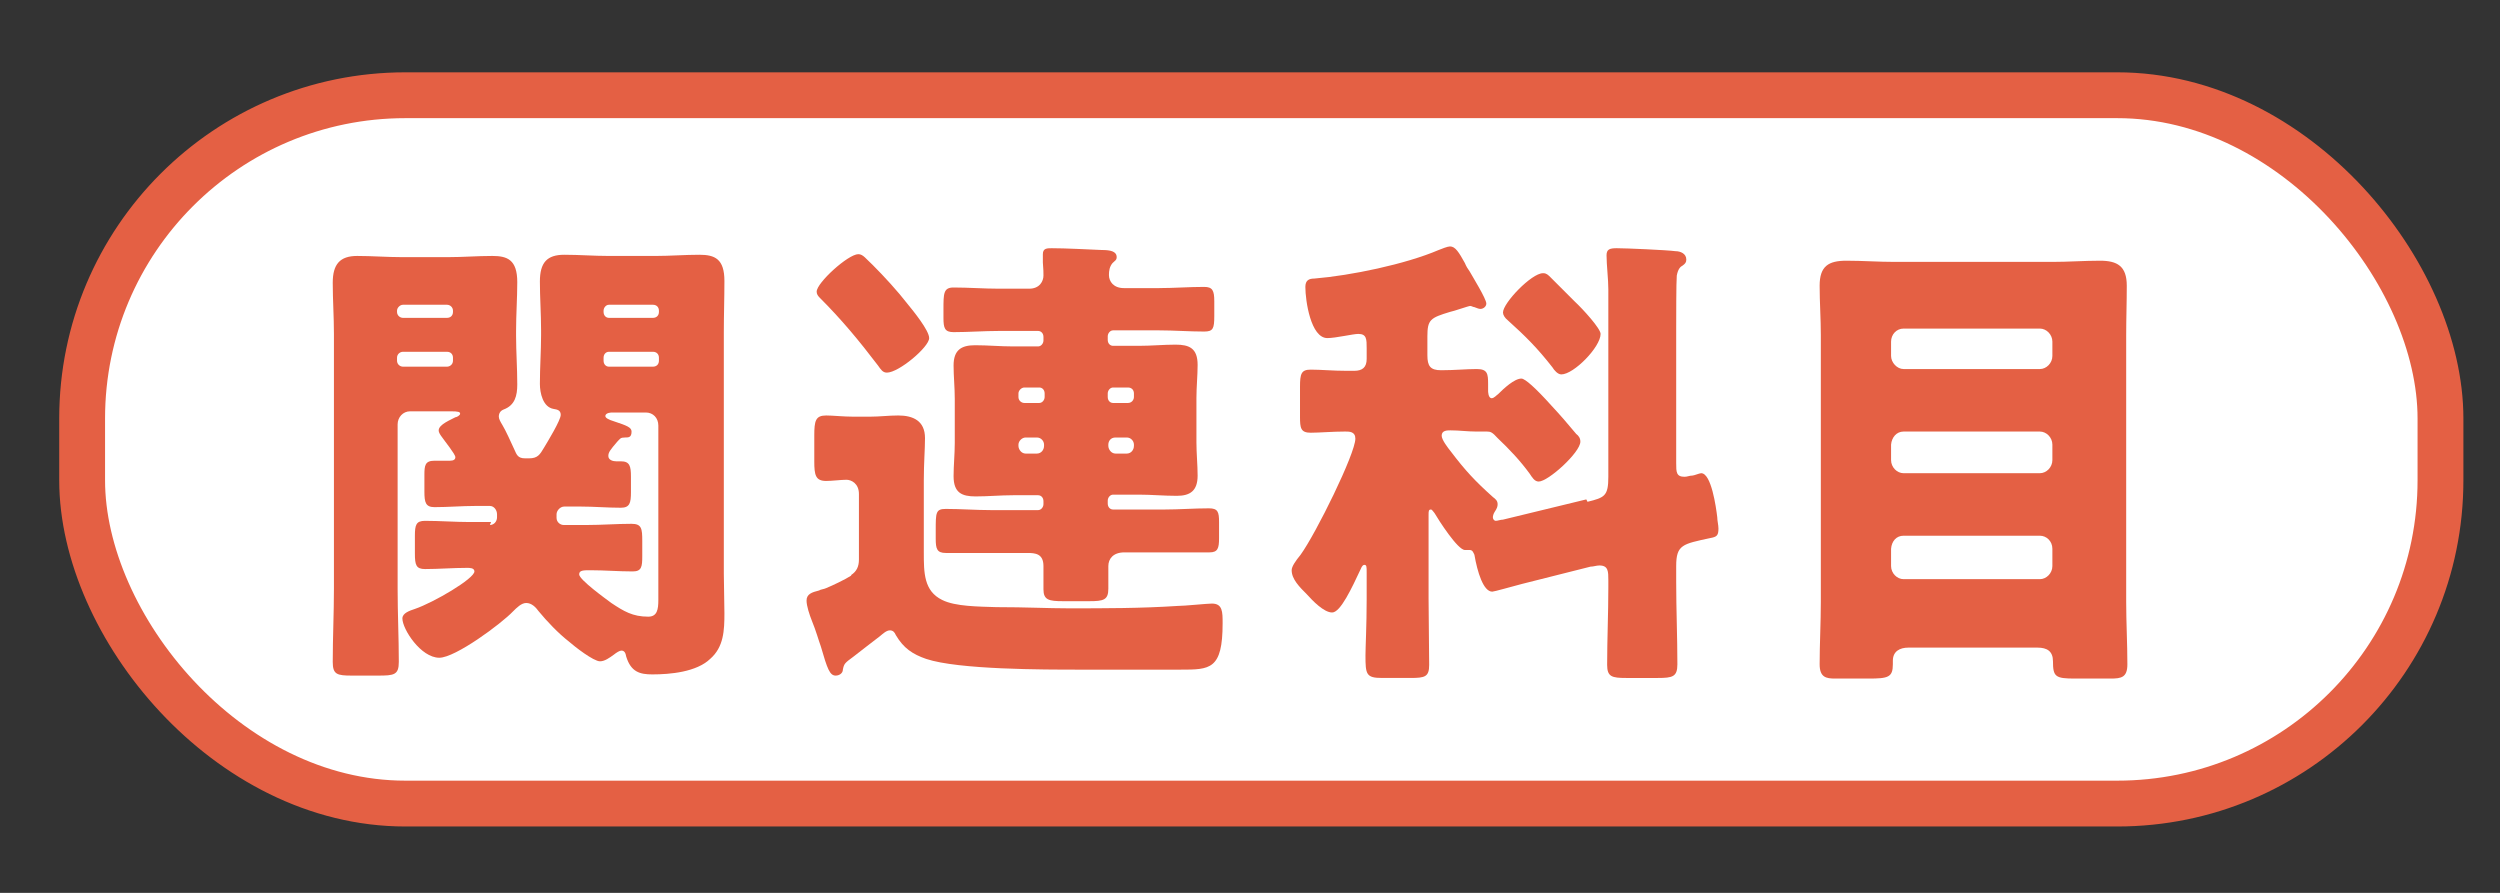
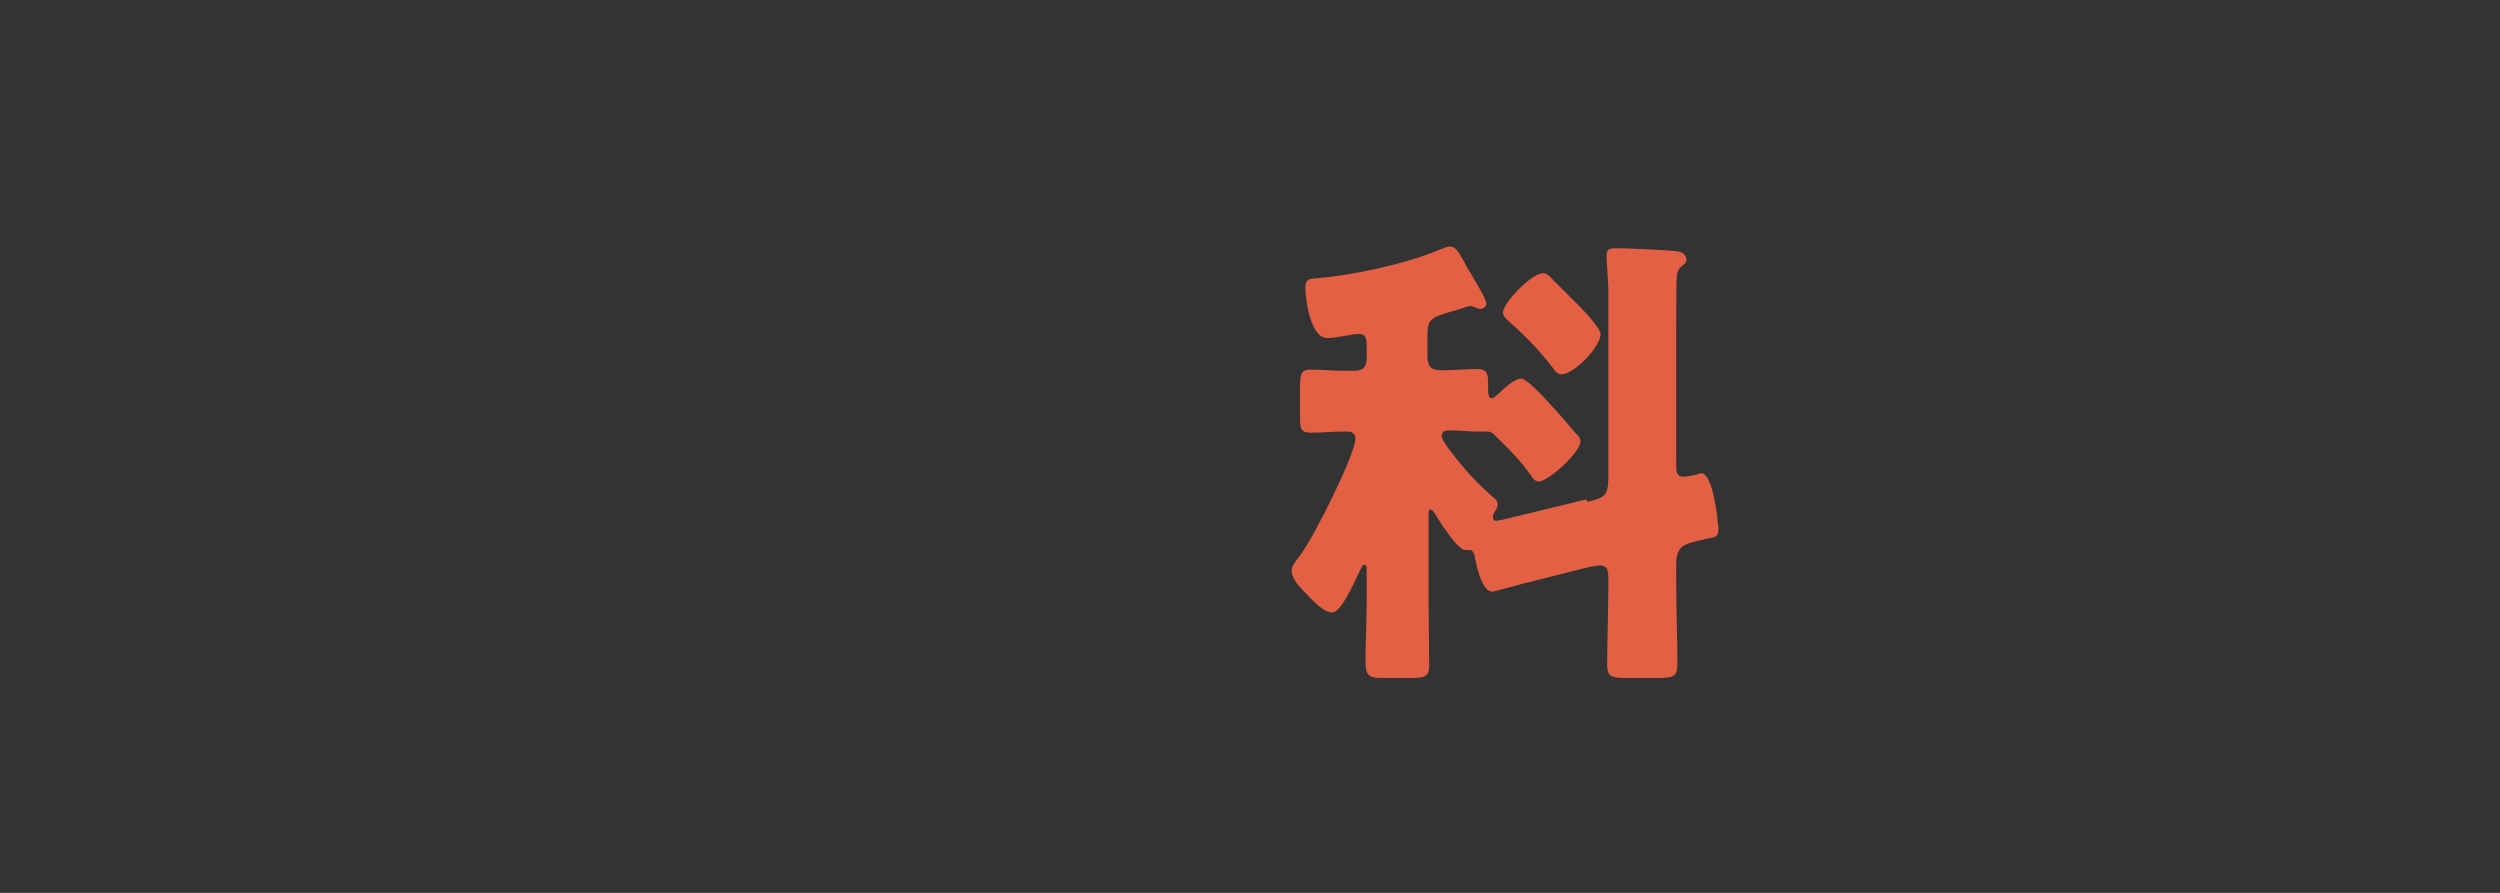
<svg xmlns="http://www.w3.org/2000/svg" id="_レイヤー_1" data-name="レイヤー 1" width="42" height="15" version="1.1" viewBox="0 0 42 15">
  <rect x="0" y="0" width="42" height="15" fill="#333333" stroke="none" />
  <defs>
    <style>
      .cls-1 {
        fill: #fff;
      }

      .cls-1, .cls-2 {
        stroke-width: 0px;
      }

      .cls-3 {
        fill: none;
        stroke: #e46044;
        stroke-miterlimit: 10;
        stroke-width: .77px;
      }

      .cls-2 {
        fill: #e46044;
      }
    </style>
  </defs>
  <g>
-     <rect class="cls-1" x="1.38" y="1.6" width="39.62" height="11.9" rx="5.43" ry="5.43" />
-     <rect class="cls-3" x="1.38" y="1.6" width="39.62" height="11.9" rx="5.43" ry="5.43" />
-   </g>
+     </g>
  <g>
-     <path class="cls-2" d="M8.23,8.82c.07,0,.12-.06.12-.13v-.05c0-.07-.05-.14-.12-.14h-.25c-.22,0-.45.02-.68.02-.15,0-.17-.08-.17-.26v-.28c0-.16.01-.24.17-.24h.26c.06,0,.09-.02.09-.06,0-.05-.18-.27-.22-.33-.03-.04-.06-.08-.06-.12,0-.1.21-.18.28-.22.02,0,.08-.03.08-.06,0-.03-.03-.04-.16-.04h-.68c-.12,0-.21.1-.21.22v2.76c0,.42.02.82.02,1.23,0,.22-.08.23-.35.23h-.44c-.25,0-.32-.02-.32-.23,0-.41.02-.82.02-1.23v-4.28c0-.29-.02-.57-.02-.86,0-.31.12-.45.41-.45.25,0,.5.02.75.02h.78c.25,0,.49-.02.74-.02s.42.06.42.44c0,.27-.02.54-.02.82v.08c0,.27.02.54.02.82,0,.19-.04.35-.23.42-.05.02-.08.06-.08.12,0,.04.03.09.06.14.05.08.15.3.2.41.04.09.06.15.18.15h.07c.14,0,.18-.06.25-.18.06-.1.28-.46.28-.55,0-.08-.06-.09-.12-.1-.18-.03-.23-.27-.23-.42,0-.28.02-.55.02-.82v-.08c0-.28-.02-.55-.02-.82,0-.32.12-.45.41-.45.25,0,.5.02.75.02h.78c.25,0,.49-.02.74-.02.26,0,.42.07.42.44,0,.29-.01.57-.01.86v4.06c0,.22.01.44.01.66,0,.29-.01.57-.24.77-.23.22-.67.26-.97.26-.21,0-.36-.04-.44-.3-.01-.06-.03-.1-.08-.1-.03,0-.08.03-.13.07-.07.05-.15.11-.23.11-.11,0-.43-.25-.52-.33-.18-.14-.37-.34-.51-.51-.05-.07-.12-.14-.21-.14-.08,0-.16.08-.22.14-.2.21-.97.78-1.24.78-.31,0-.62-.48-.62-.66,0-.09.12-.13.21-.16.32-.11,1-.51,1-.63,0-.06-.08-.06-.12-.06-.24,0-.48.02-.71.02-.15,0-.17-.07-.17-.26v-.3c0-.18.02-.25.17-.25.25,0,.51.02.75.02h.36ZM7.61,5.22c0-.06-.05-.1-.1-.1h-.74c-.05,0-.1.05-.1.1v.02c0,.06.05.1.1.1h.74c.06,0,.1-.04.1-.1v-.02ZM7.61,6.01c0-.06-.04-.1-.1-.1h-.74c-.05,0-.1.04-.1.1v.05c0,.06.05.1.1.1h.74c.05,0,.1-.04.1-.1v-.05ZM10.22,7.66c0,.07.08.09.13.09h.08c.15,0,.17.08.17.26v.26c0,.18-.02.26-.17.26-.23,0-.45-.02-.68-.02h-.27c-.07,0-.13.07-.13.13v.06c0,.07.06.12.12.12h.39c.25,0,.5-.02.75-.02.17,0,.18.08.18.29v.25c0,.18-.01.26-.16.26-.24,0-.47-.02-.71-.02-.12,0-.19,0-.19.07,0,.09.46.42.54.48.21.14.36.23.62.23.15,0,.17-.12.17-.28v-2.93c0-.13-.09-.22-.21-.22h-.57s-.11,0-.11.06c0,.03.05.06.15.09.21.07.29.1.29.17,0,.1-.05.1-.11.1-.08,0-.08.02-.13.07-.12.14-.15.18-.15.24ZM11.07,5.22c0-.06-.04-.1-.1-.1h-.74c-.05,0-.09.05-.09.1v.02c0,.06.04.1.09.1h.74c.06,0,.1-.04.1-.1v-.02ZM11.07,6.01c0-.06-.04-.1-.1-.1h-.74c-.05,0-.09.04-.09.1v.05c0,.06.04.1.09.1h.74c.06,0,.1-.04.1-.1v-.05Z" />
-     <path class="cls-2" d="M14.3,9.66c.09-.06.13-.14.13-.26v-1.1c0-.18-.13-.24-.21-.24-.09,0-.24.02-.34.02-.18,0-.2-.1-.2-.33v-.43c0-.25.02-.34.2-.34.11,0,.29.02.45.02h.29c.16,0,.31-.02.47-.02.25,0,.45.09.45.38,0,.19-.02.42-.02.71v1.21c0,.34,0,.65.31.8.22.11.61.11.91.12.5,0,.86.02,1.21.02.61,0,1.22,0,1.83-.04.12,0,.5-.04.58-.04.18,0,.18.14.18.33,0,.78-.21.78-.71.78h-1.69c-.61,0-2.04,0-2.58-.18-.23-.08-.38-.18-.51-.4-.02-.05-.05-.08-.1-.08-.06,0-.12.06-.17.1-.14.11-.29.22-.44.34-.15.11-.16.12-.18.22,0,.06-.06.1-.12.1-.1,0-.14-.11-.25-.49-.04-.11-.08-.26-.15-.43-.04-.1-.09-.25-.09-.34,0-.11.09-.14.21-.17.03-.02.08-.02.12-.04.1-.04.33-.15.42-.21ZM14.42,4.27c.08,0,.13.08.24.18.19.19.42.44.59.66.09.11.36.44.36.57,0,.15-.51.58-.71.58-.07,0-.1-.05-.15-.12-.32-.42-.61-.77-.98-1.14-.03-.03-.05-.06-.05-.1,0-.15.53-.63.7-.63ZM19.47,4.84c.25,0,.51-.02.76-.02.14,0,.17.06.17.24v.25c0,.21-.02.26-.17.26-.25,0-.51-.02-.76-.02h-.77c-.05,0-.09.05-.09.1v.06c0,.06.04.1.09.1h.43c.21,0,.42-.02.62-.02.23,0,.37.06.37.34,0,.18-.02.37-.02.56v.74c0,.19.02.38.02.56,0,.26-.13.34-.35.34s-.43-.02-.64-.02h-.43c-.05,0-.09.05-.09.1v.05c0,.06.04.1.09.1h.86c.25,0,.5-.02.75-.02.15,0,.17.06.17.23v.27c0,.17-.02.24-.16.24-.25,0-.51,0-.76,0h-.67c-.19,0-.27.11-.27.23,0,.1,0,.26,0,.38,0,.19-.08.21-.32.21h-.44c-.24,0-.33-.02-.33-.2,0-.14,0-.26,0-.39,0-.21-.14-.22-.27-.22h-.61c-.25,0-.51,0-.76,0-.15,0-.17-.07-.17-.24v-.14c0-.3,0-.36.17-.36.25,0,.51.02.76.02h.79c.05,0,.09-.05.09-.1v-.05c0-.06-.04-.1-.09-.1h-.42c-.21,0-.42.02-.63.02-.23,0-.37-.06-.37-.34,0-.18.02-.37.02-.56v-.74c0-.19-.02-.38-.02-.56,0-.26.13-.34.36-.34.22,0,.42.02.64.02h.42c.05,0,.09-.05.09-.1v-.06c0-.06-.04-.1-.09-.1h-.66c-.25,0-.51.02-.76.02-.15,0-.17-.07-.17-.24v-.14c0-.27,0-.37.17-.37.25,0,.51.02.76.02h.51c.18,0,.24-.13.24-.22,0-.05,0-.1-.01-.22,0-.07,0-.11,0-.14,0-.1.07-.1.15-.1.23,0,.6.02.84.03.14,0,.25.02.25.12,0,.05-.03.06-.07.1-.05.06-.06.13-.06.2,0,.11.08.22.25.22h.6ZM17.46,6.77c.05,0,.09-.05.09-.1v-.06c0-.06-.04-.1-.09-.1h-.25c-.05,0-.1.05-.1.1v.06c0,.06.05.1.1.1h.25ZM17.23,7.35c-.06,0-.12.06-.12.12v.02c0,.06.05.13.12.13h.19c.07,0,.12-.06.12-.13v-.02c0-.06-.05-.12-.12-.12h-.19ZM18.95,6.77c.06,0,.1-.05.1-.1v-.06c0-.06-.04-.1-.1-.1h-.25c-.05,0-.09.05-.09.1v.06c0,.06.04.1.09.1h.25ZM18.74,7.35c-.08,0-.12.06-.12.12v.02c0,.06.05.13.12.13h.19c.07,0,.12-.06.12-.13v-.02c0-.06-.05-.12-.12-.12h-.19Z" />
    <path class="cls-2" d="M26.67,8.43c.29-.07.35-.1.35-.42v-3.15c0-.17-.03-.41-.03-.57,0-.1.05-.12.17-.12.15,0,.84.03.99.05.08,0,.18.04.18.14,0,.05-.02.07-.06.1-.04.02-.08.06-.1.17-.01.1-.01.74-.01.89v2.26c0,.15,0,.23.14.23.05,0,.08-.02.13-.02.03,0,.12-.04.15-.04.17,0,.25.57.27.74,0,.06.02.13.02.19,0,.12-.03.14-.14.16-.46.1-.57.11-.57.47v.27c0,.46.02.92.02,1.38,0,.21-.08.23-.33.23h-.53c-.24,0-.32-.02-.32-.22,0-.43.02-.86.02-1.3v-.12c0-.15,0-.25-.15-.25-.05,0-.1.02-.15.02l-1.15.29c-.19.05-.47.13-.5.13-.15,0-.25-.33-.3-.62-.02-.04-.03-.08-.08-.08-.03,0-.05,0-.08,0-.12,0-.44-.5-.51-.62-.02-.02-.04-.06-.06-.06-.04,0-.04.03-.04.09v1.41c0,.37.01.74.01,1.11,0,.2-.07.22-.31.22h-.48c-.27,0-.28-.06-.28-.38,0-.14.02-.5.02-.94v-.45c0-.1,0-.13-.04-.13-.02,0-.04.02-.06.07-.15.32-.34.73-.48.73-.14,0-.33-.2-.42-.3-.13-.13-.26-.26-.26-.41,0-.06.06-.15.15-.26.26-.36.92-1.7.92-1.95,0-.12-.1-.12-.17-.12-.21,0-.44.02-.58.02-.17,0-.18-.08-.18-.27v-.5c0-.22.02-.29.18-.29.18,0,.37.02.61.02h.12c.14,0,.21-.06.21-.2v-.18c0-.15,0-.24-.14-.24-.09,0-.38.07-.52.07-.28,0-.37-.63-.37-.86,0-.11.06-.14.15-.14.61-.05,1.53-.24,2.09-.48.05-.02.15-.06.19-.06.09,0,.15.1.25.28.02.05.05.1.08.14.05.09.28.46.28.54,0,.05-.05.09-.1.09-.03,0-.07-.02-.1-.03-.02,0-.05-.02-.07-.02-.03,0-.28.09-.34.1-.33.1-.38.13-.38.41v.32c0,.18.05.25.23.25.23,0,.42-.02.6-.02s.19.08.19.25v.12s0,.12.06.12c.04,0,.08-.05.11-.07.09-.09.27-.26.39-.26.06,0,.24.16.5.45.14.15.28.31.42.48.04.03.07.07.07.13,0,.18-.54.67-.7.67-.07,0-.11-.07-.15-.13-.16-.22-.34-.41-.54-.6-.09-.1-.12-.11-.18-.11-.02,0-.06,0-.08,0-.03,0-.07,0-.1,0-.15,0-.28-.02-.43-.02-.06,0-.15,0-.15.09,0,.07.11.21.15.26.25.33.41.5.71.77.04.03.08.06.08.12,0,.04-.01.07-.05.13-.02.03-.03.07-.03.09,0,.03.02.06.05.06s.08-.02.12-.02l1.4-.34ZM25.93,4.59c.05,0,.08.03.12.07.13.13.26.26.4.4.15.14.44.46.44.55,0,.22-.45.68-.66.68-.06,0-.12-.07-.15-.12-.25-.32-.45-.52-.75-.79-.05-.04-.08-.09-.08-.13,0-.16.48-.66.67-.66Z" />
-     <path class="cls-2" d="M32.06,10.88c-.14,0-.26.06-.26.22v.06c0,.22-.08.24-.41.24h-.56c-.15,0-.26-.02-.26-.24,0-.34.02-.7.02-1.05v-4.48c0-.28-.02-.55-.02-.83,0-.33.15-.42.45-.42.27,0,.54.02.81.02h2.65c.27,0,.53-.02.8-.02.29,0,.45.09.45.42,0,.28-.01.55-.01.83v4.48c0,.35.02.7.02,1.05,0,.22-.1.24-.28.24h-.6c-.33,0-.37-.03-.37-.29,0-.17-.1-.23-.26-.23h-2.16ZM31.77,5.98c0,.11.1.22.21.22h2.29c.11,0,.21-.1.21-.22v-.24c0-.12-.1-.22-.21-.22h-2.29c-.12,0-.21.1-.21.22v.24ZM31.77,7.73c0,.12.1.22.21.22h2.29c.11,0,.21-.1.21-.22v-.26c0-.12-.1-.22-.21-.22h-2.29c-.12,0-.2.1-.21.22v.26ZM31.77,9.51c0,.12.1.22.21.22h2.29c.11,0,.21-.1.21-.22v-.29c0-.13-.1-.22-.21-.22h-2.29c-.12,0-.2.09-.21.22v.29Z" />
  </g>
</svg>